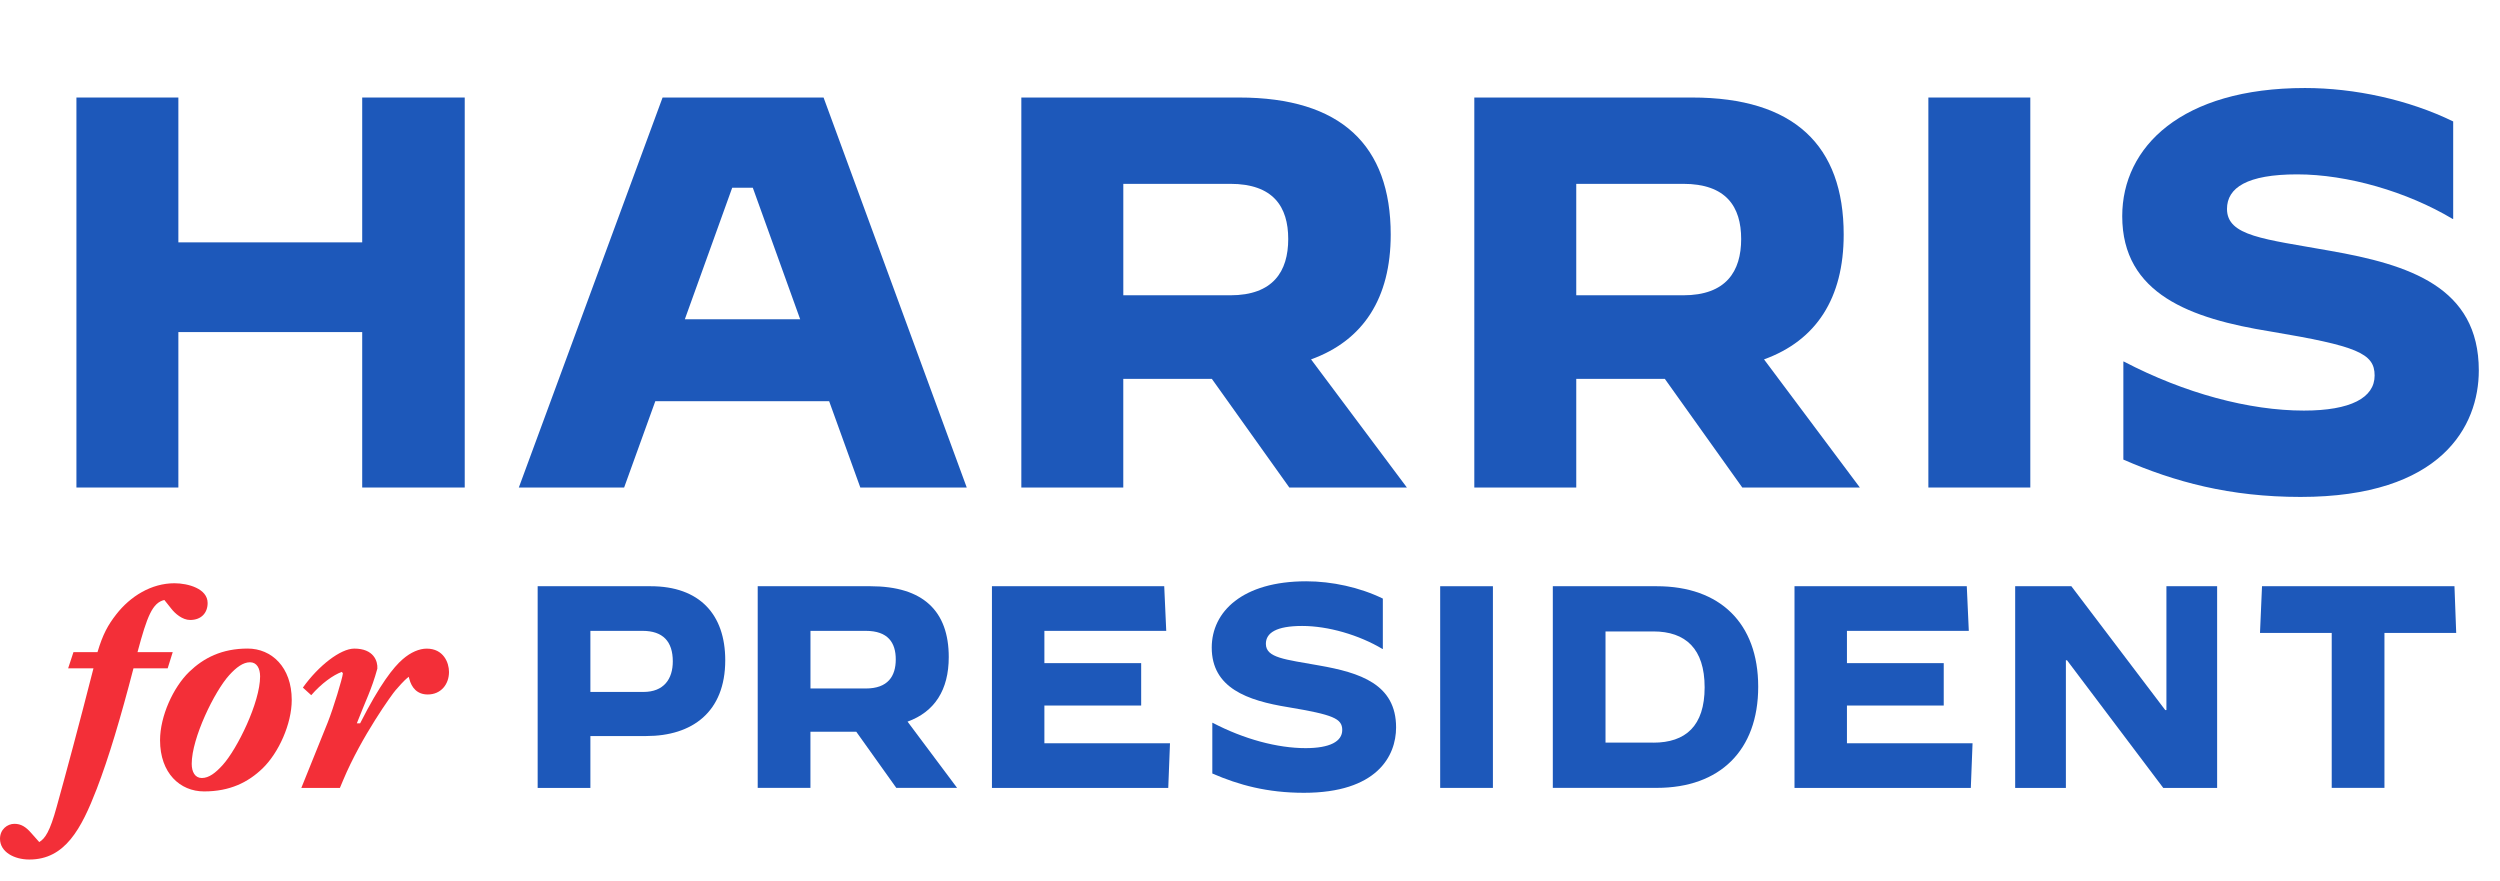
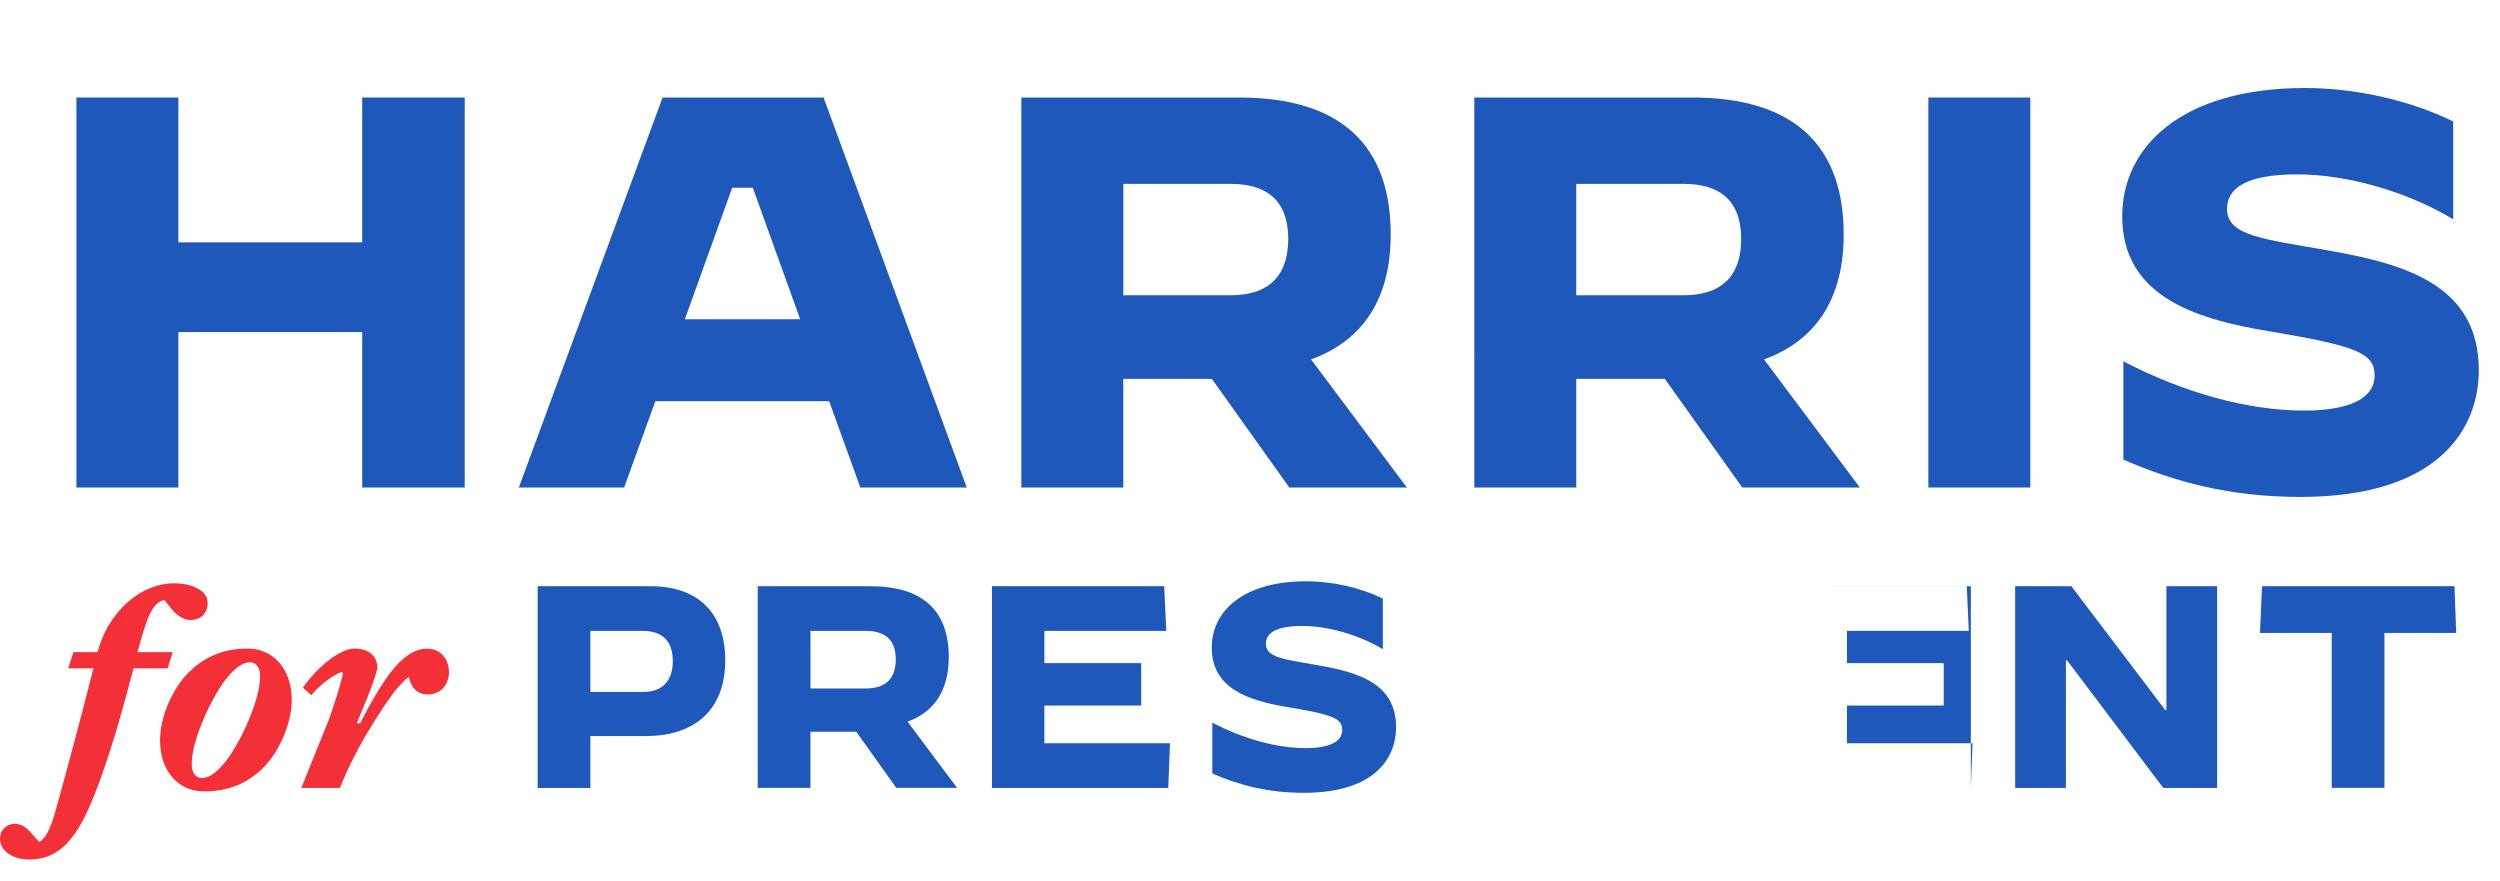
<svg xmlns="http://www.w3.org/2000/svg" id="Layer_1" data-name="Layer 1" version="1.1" viewBox="0 0 780.84 275.08">
  <defs>
    <style>
      .cls-1 {
        fill: #f32f38;
      }

      .cls-1, .cls-2 {
        stroke-width: 0px;
      }

      .cls-2 {
        fill: #1d58ba;
      }
    </style>
  </defs>
  <path class="cls-2" d="M23.87,30.46h31.84v45.24h57.42V30.46h32.02v121.81h-32.02v-48.55h-57.42v48.55h-31.84V30.46Z" />
  <path class="cls-2" d="M206.94,30.46h50.29l44.72,121.81h-33.24l-9.74-26.97h-54.29l-9.74,26.97h-32.89l44.9-121.81ZM213.9,99.71h36.02l-14.79-41.07h-6.44l-14.79,41.07Z" />
  <path class="cls-2" d="M319,30.46h68.04c31.84,0,47.33,14.96,47.33,42.81,0,19.84-8.53,33.06-24.88,38.98l29.93,40.02h-36.72l-24.19-33.93h-27.67v33.93h-31.84V30.46ZM384.26,92.23c13.4,0,18.1-7.48,18.1-17.58s-4.7-17.23-18.1-17.23h-33.41v34.8h33.41Z" />
  <path class="cls-2" d="M460.48,30.46h68.04c31.84,0,47.33,14.96,47.33,42.81,0,19.84-8.53,33.06-24.88,38.98l29.93,40.02h-36.72l-24.19-33.93h-27.67v33.93h-31.84V30.46ZM525.73,92.23c13.4,0,18.1-7.48,18.1-17.58s-4.7-17.23-18.1-17.23h-33.41v34.8h33.41Z" />
  <path class="cls-2" d="M602.3,30.46h31.84v121.81h-31.84V30.46Z" />
  <path class="cls-2" d="M663.2,143.56v-30.63h.17c18.97,9.92,39.15,15.31,56.21,15.31,14.62,0,22.1-4,22.1-10.96s-5.57-9.22-32.54-13.75c-24.88-4-46.29-11.66-46.29-36.02,0-21.58,18.45-40.02,57.08-40.02,15.49,0,32.37,3.65,46.29,10.44v30.45h-.17c-14.27-8.53-32.89-13.92-48.55-13.92s-21.93,4.18-21.93,10.79c0,8.53,11.66,9.4,32.02,13.05,24.88,4.35,46.63,11.31,46.63,37.41,0,17.4-11.66,39.5-55.68,39.5-22.1,0-39.33-4.7-55.33-11.66Z" />
  <path class="cls-1" d="M0,261.98c0-2.93,2.29-4.67,4.51-4.67,2.06,0,3.56.95,5.22,2.85l2.53,2.85c1.82-1.11,3.32-3.24,5.46-11.07,2.77-9.97,6.96-25.47,11.47-43.19h-7.91l1.66-5.06h7.51c1.66-5.62,3.32-8.54,5.85-11.79,4.43-5.7,11-9.73,18.19-9.73,4.19,0,10.36,1.66,10.36,6.17,0,3.08-1.98,5.3-5.46,5.3-2.45,0-4.75-2.06-5.85-3.48l-2.21-2.77c-3.72.87-5.38,5.06-8.38,16.29h11l-1.58,5.06h-10.68c-4.03,15.5-7.67,27.76-11.47,37.65-4.83,12.5-9.89,22.07-21.04,22.07C4.43,268.47,0,266.1,0,261.98Z" />
  <path class="cls-1" d="M63.75,247.19c-7.51,0-13.76-5.7-13.76-15.98,0-7.51,4.11-16.53,9.1-21.36,4.51-4.35,10.2-7.28,18.27-7.28,7.44,0,13.76,5.77,13.76,16.06,0,7.51-4.11,16.53-9.1,21.36-4.51,4.35-10.2,7.2-18.27,7.2ZM63.04,243c2.21,0,4.27-1.58,6.49-4.03,4.59-5.06,11.71-19.62,11.71-27.69,0-2.53-1.03-4.43-3.16-4.43s-4.27,1.58-6.49,4.03c-4.59,5.06-11.71,19.62-11.71,27.69,0,2.53,1.03,4.43,3.16,4.43Z" />
  <path class="cls-1" d="M94.12,246.08l8.23-20.41c1.82-4.59,4.59-13.76,4.75-15.35l-.32-.47c-2.69.95-6.41,3.64-9.57,7.28l-2.61-2.37c4.9-6.88,11.79-12.18,16.06-12.18,6.09,0,7.36,3.96,7.2,6.25-1.82,6.64-3.72,10.12-6.41,17.09h1.03c6.17-12.18,10.44-17.56,13.29-20.01,2.53-2.21,5.22-3.32,7.51-3.32,5.22,0,6.96,4.35,6.96,7.28,0,3.88-2.53,7.04-6.64,7.04-3.32,0-5.06-2.14-5.77-4.9l-.16-.63c-1.74,1.34-3.16,3.16-4.11,4.19s-10.68,14.48-16.37,28.08l-1.03,2.45h-12.02Z" />
  <path class="cls-2" d="M167.94,183.1h35.27c15.3,0,23.31,8.82,23.31,23.12,0,16.2-10.35,23.67-24.66,23.67h-17.46v16.2h-16.47v-62.99ZM200.96,216.12c6.39,0,9.18-4.05,9.18-9.54,0-6.21-3.06-9.54-9.45-9.54h-16.29v19.08h16.56Z" />
  <path class="cls-2" d="M236.68,183.1h35.18c16.47,0,24.47,7.74,24.47,22.13,0,10.26-4.41,17.1-12.87,20.16l15.48,20.7h-18.99l-12.51-17.55h-14.31v17.55h-16.47v-62.99ZM270.42,215.04c6.93,0,9.36-3.87,9.36-9.09s-2.43-8.91-9.36-8.91h-17.28v18h17.28Z" />
  <path class="cls-2" d="M309.82,183.1h53.81l.63,13.95h-38.06v10.08h30.23v13.23h-30.23v11.79h39.23l-.54,13.95h-55.07v-62.99Z" />
  <path class="cls-2" d="M378.65,241.59v-15.84h.09c9.81,5.13,20.25,7.92,29.06,7.92,7.56,0,11.43-2.07,11.43-5.67s-2.88-4.77-16.83-7.11c-12.87-2.07-23.93-6.03-23.93-18.63,0-11.16,9.54-20.7,29.51-20.7,8.01,0,16.74,1.89,23.93,5.4v15.75h-.09c-7.38-4.41-17.01-7.2-25.1-7.2s-11.34,2.16-11.34,5.58c0,4.41,6.03,4.86,16.56,6.75,12.87,2.25,24.11,5.85,24.11,19.35,0,9-6.03,20.43-28.79,20.43-11.43,0-20.34-2.43-28.61-6.03Z" />
-   <path class="cls-2" d="M449.82,183.1h16.47v62.99h-16.47v-62.99Z" />
-   <path class="cls-2" d="M485,183.1h32.48c19.71,0,31.67,11.52,31.67,31.4s-11.97,31.58-31.67,31.58h-32.48v-62.99ZM516.4,231.96c10.08,0,16.02-5.22,16.02-17.28s-5.94-17.46-16.02-17.46h-14.94v34.73h14.94Z" />
-   <path class="cls-2" d="M560.49,183.1h53.81l.63,13.95h-38.06v10.08h30.23v13.23h-30.23v11.79h39.23l-.54,13.95h-55.07v-62.99Z" />
+   <path class="cls-2" d="M560.49,183.1h53.81l.63,13.95h-38.06v10.08h30.23v13.23h-30.23v11.79h39.23l-.54,13.95v-62.99Z" />
  <path class="cls-2" d="M629.41,183.1h17.55l29.33,38.69h.36v-38.69h15.84v62.99h-16.83l-30.05-39.86h-.36v39.86h-15.84v-62.99Z" />
  <path class="cls-2" d="M728.29,197.68h-22.41l.63-14.58h60.11l.54,14.58h-22.41v48.41h-16.47v-48.41Z" />
</svg>